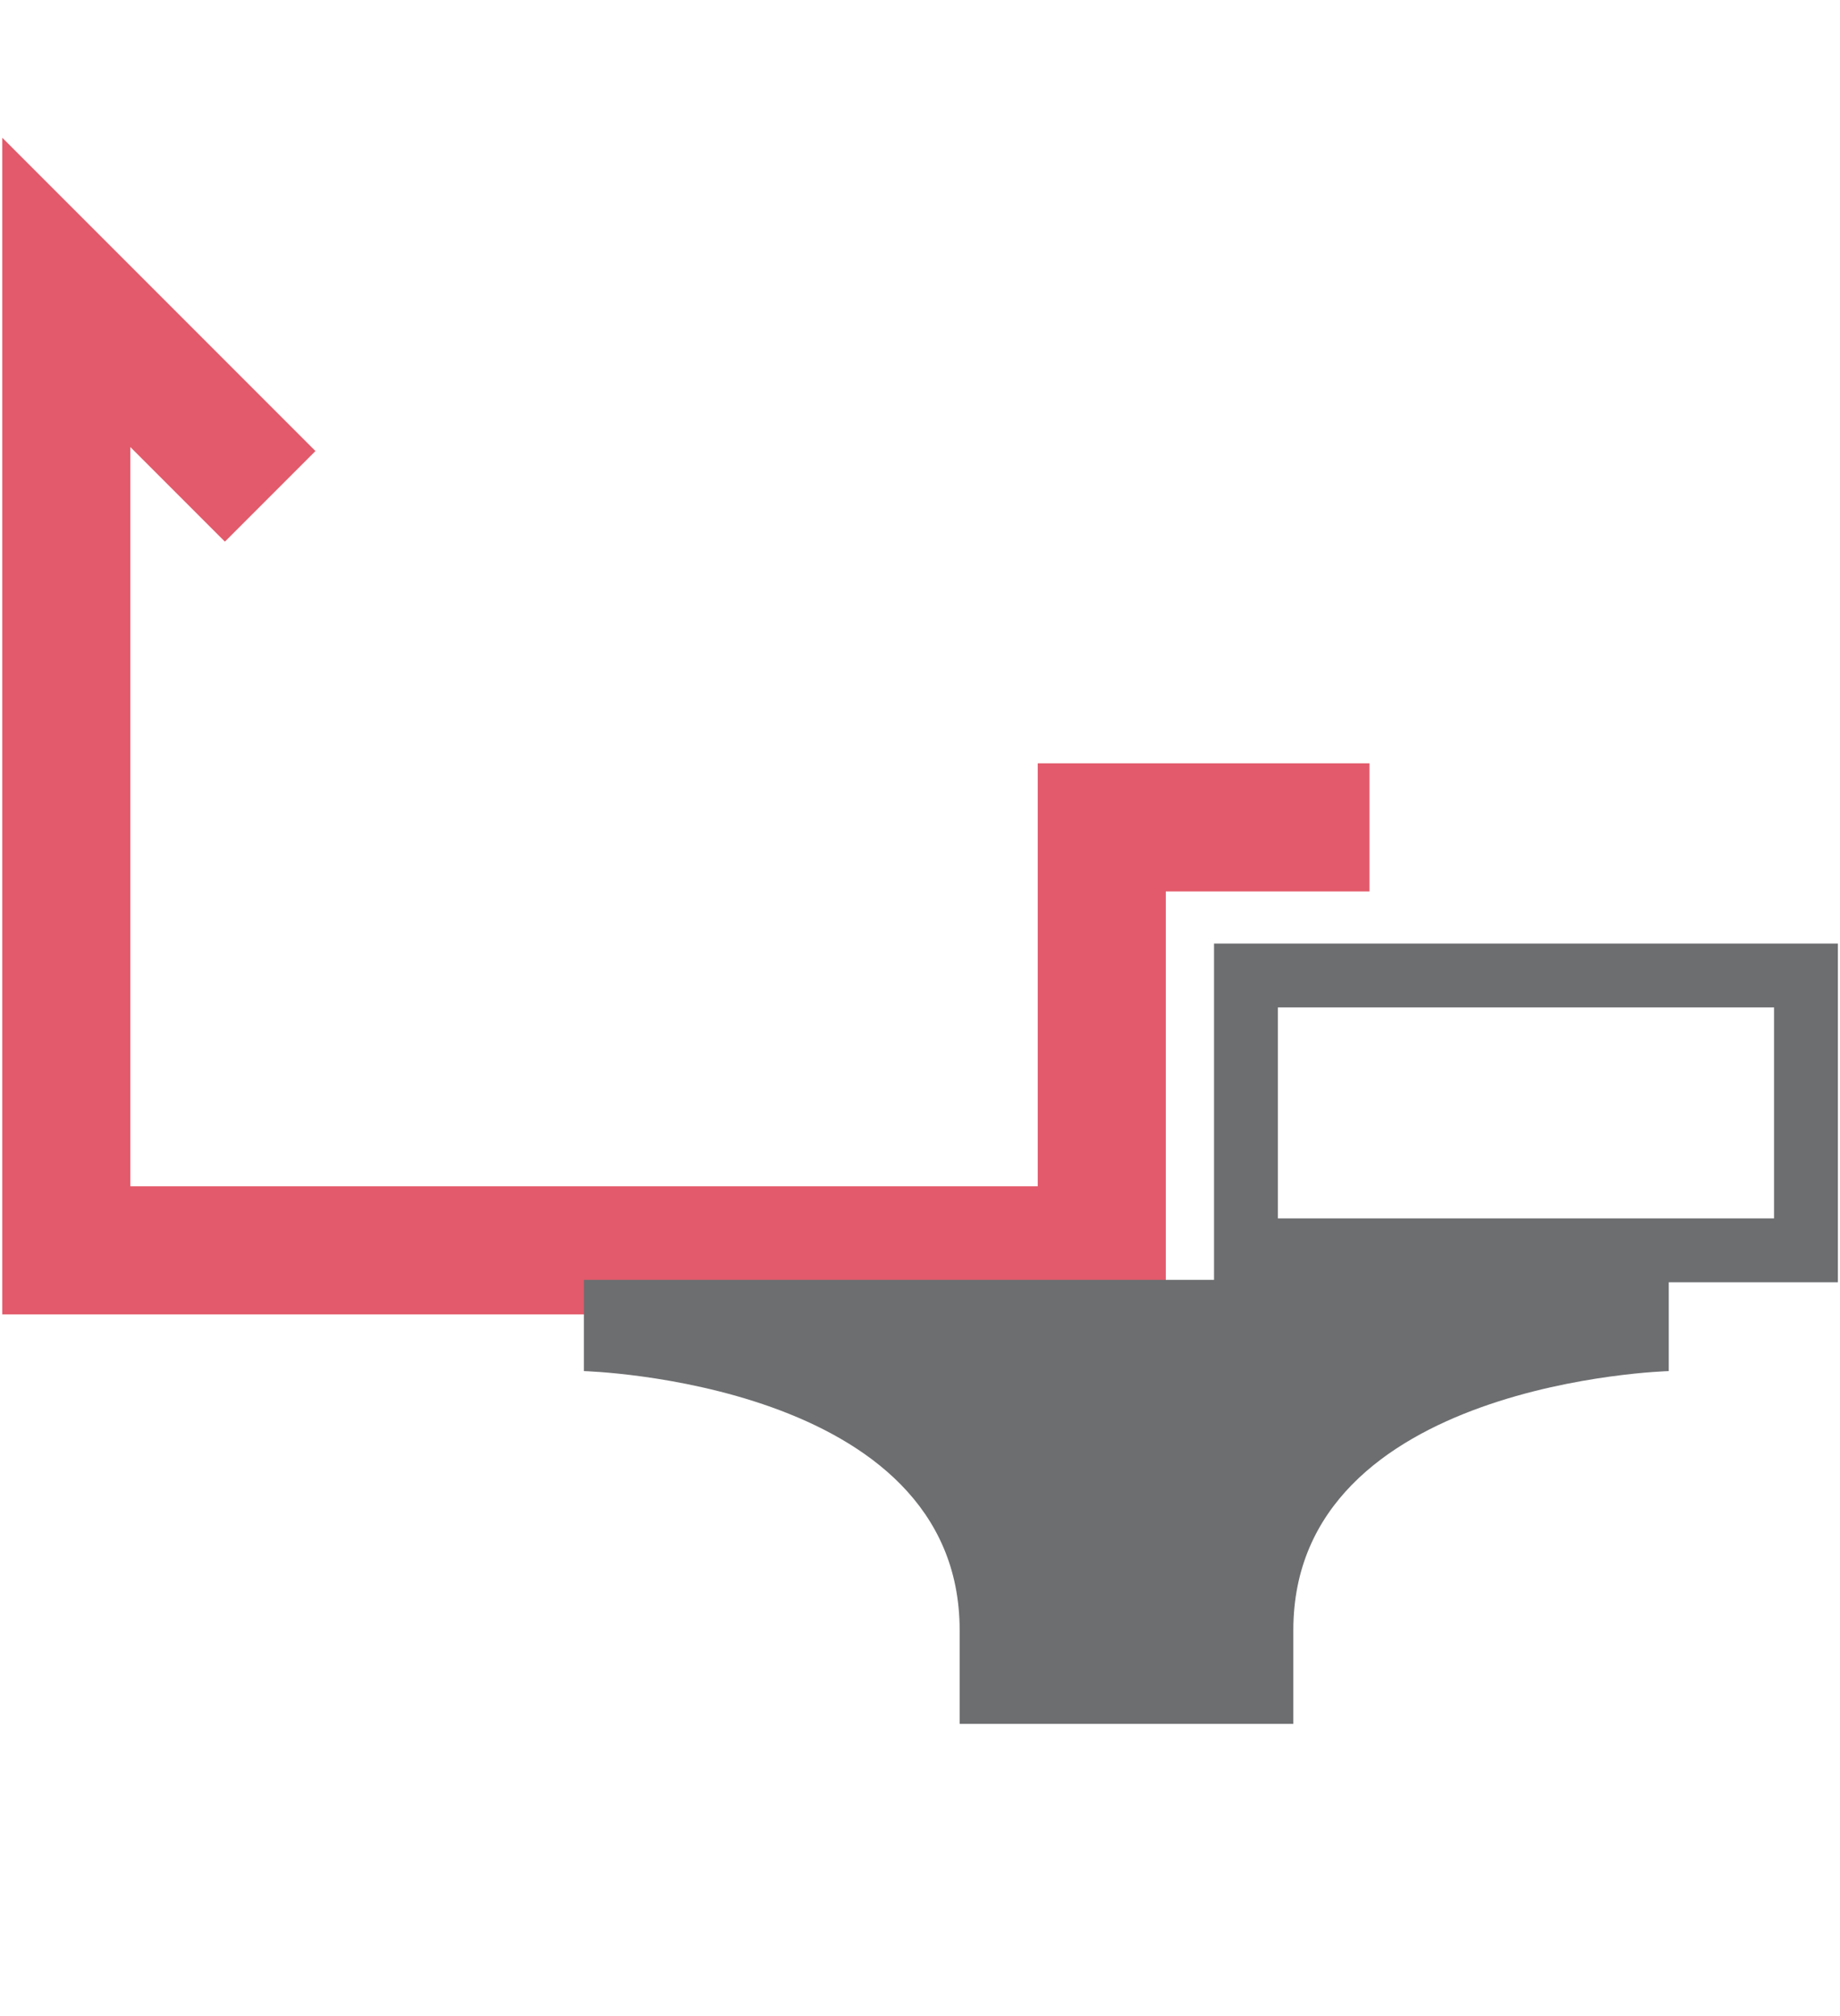
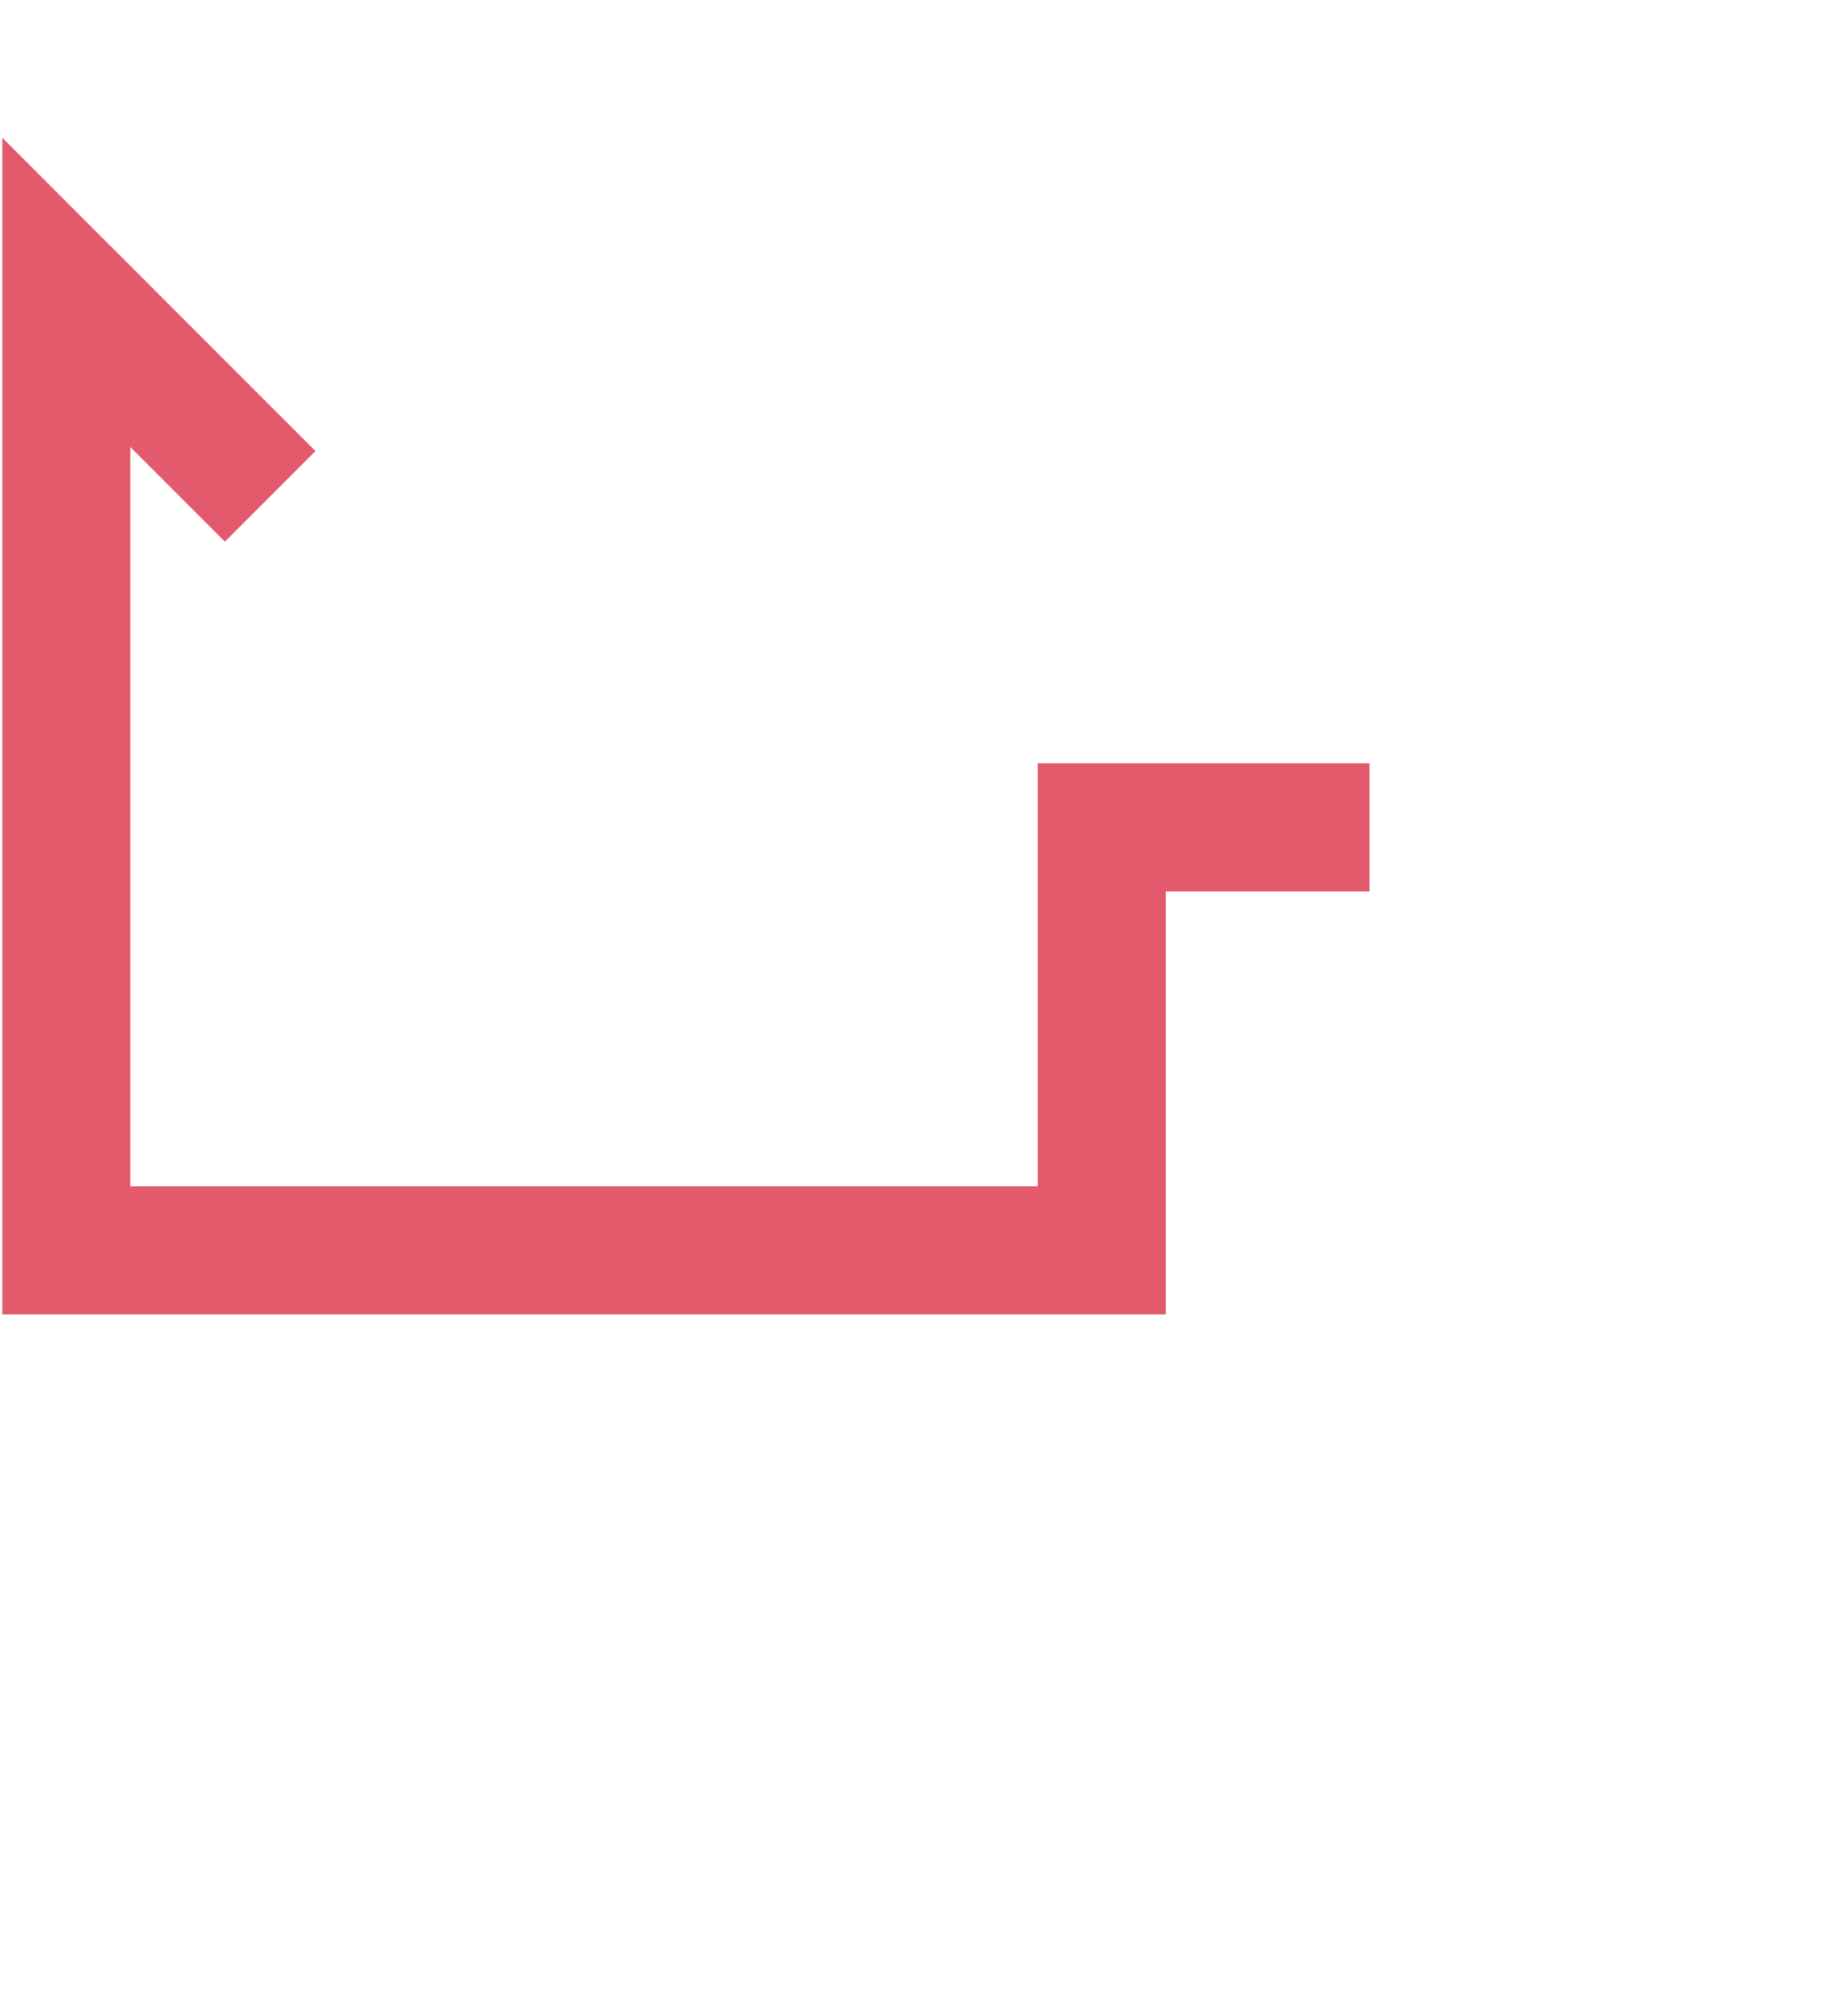
<svg xmlns="http://www.w3.org/2000/svg" id="Layer_1" data-name="Layer 1" viewBox="0 0 52.44 57.44">
  <defs>
    <style>.cls-1,.cls-2{fill:none;stroke-miterlimit:10;}.cls-1{stroke:#e25a6b;stroke-width:3.65px;}.cls-2{stroke:#6d6e70;stroke-width:1.82px;}.cls-3{fill:#6d6e70;}</style>
  </defs>
  <polyline class="cls-1" points="39.03 23.57 31.4 23.57 31.4 35.62 1.89 35.62 1.89 8.33 7.7 14.14" />
-   <rect class="cls-2" x="35.51" y="27.79" width="15.96" height="7.83" />
-   <path class="cls-3" d="M27.35,46.44v2.67h9.51V46.44c0-7.09,10.7-7.38,10.7-7.38v-2.6H16.64v2.6S27.35,39.35,27.35,46.44Z" />
</svg>